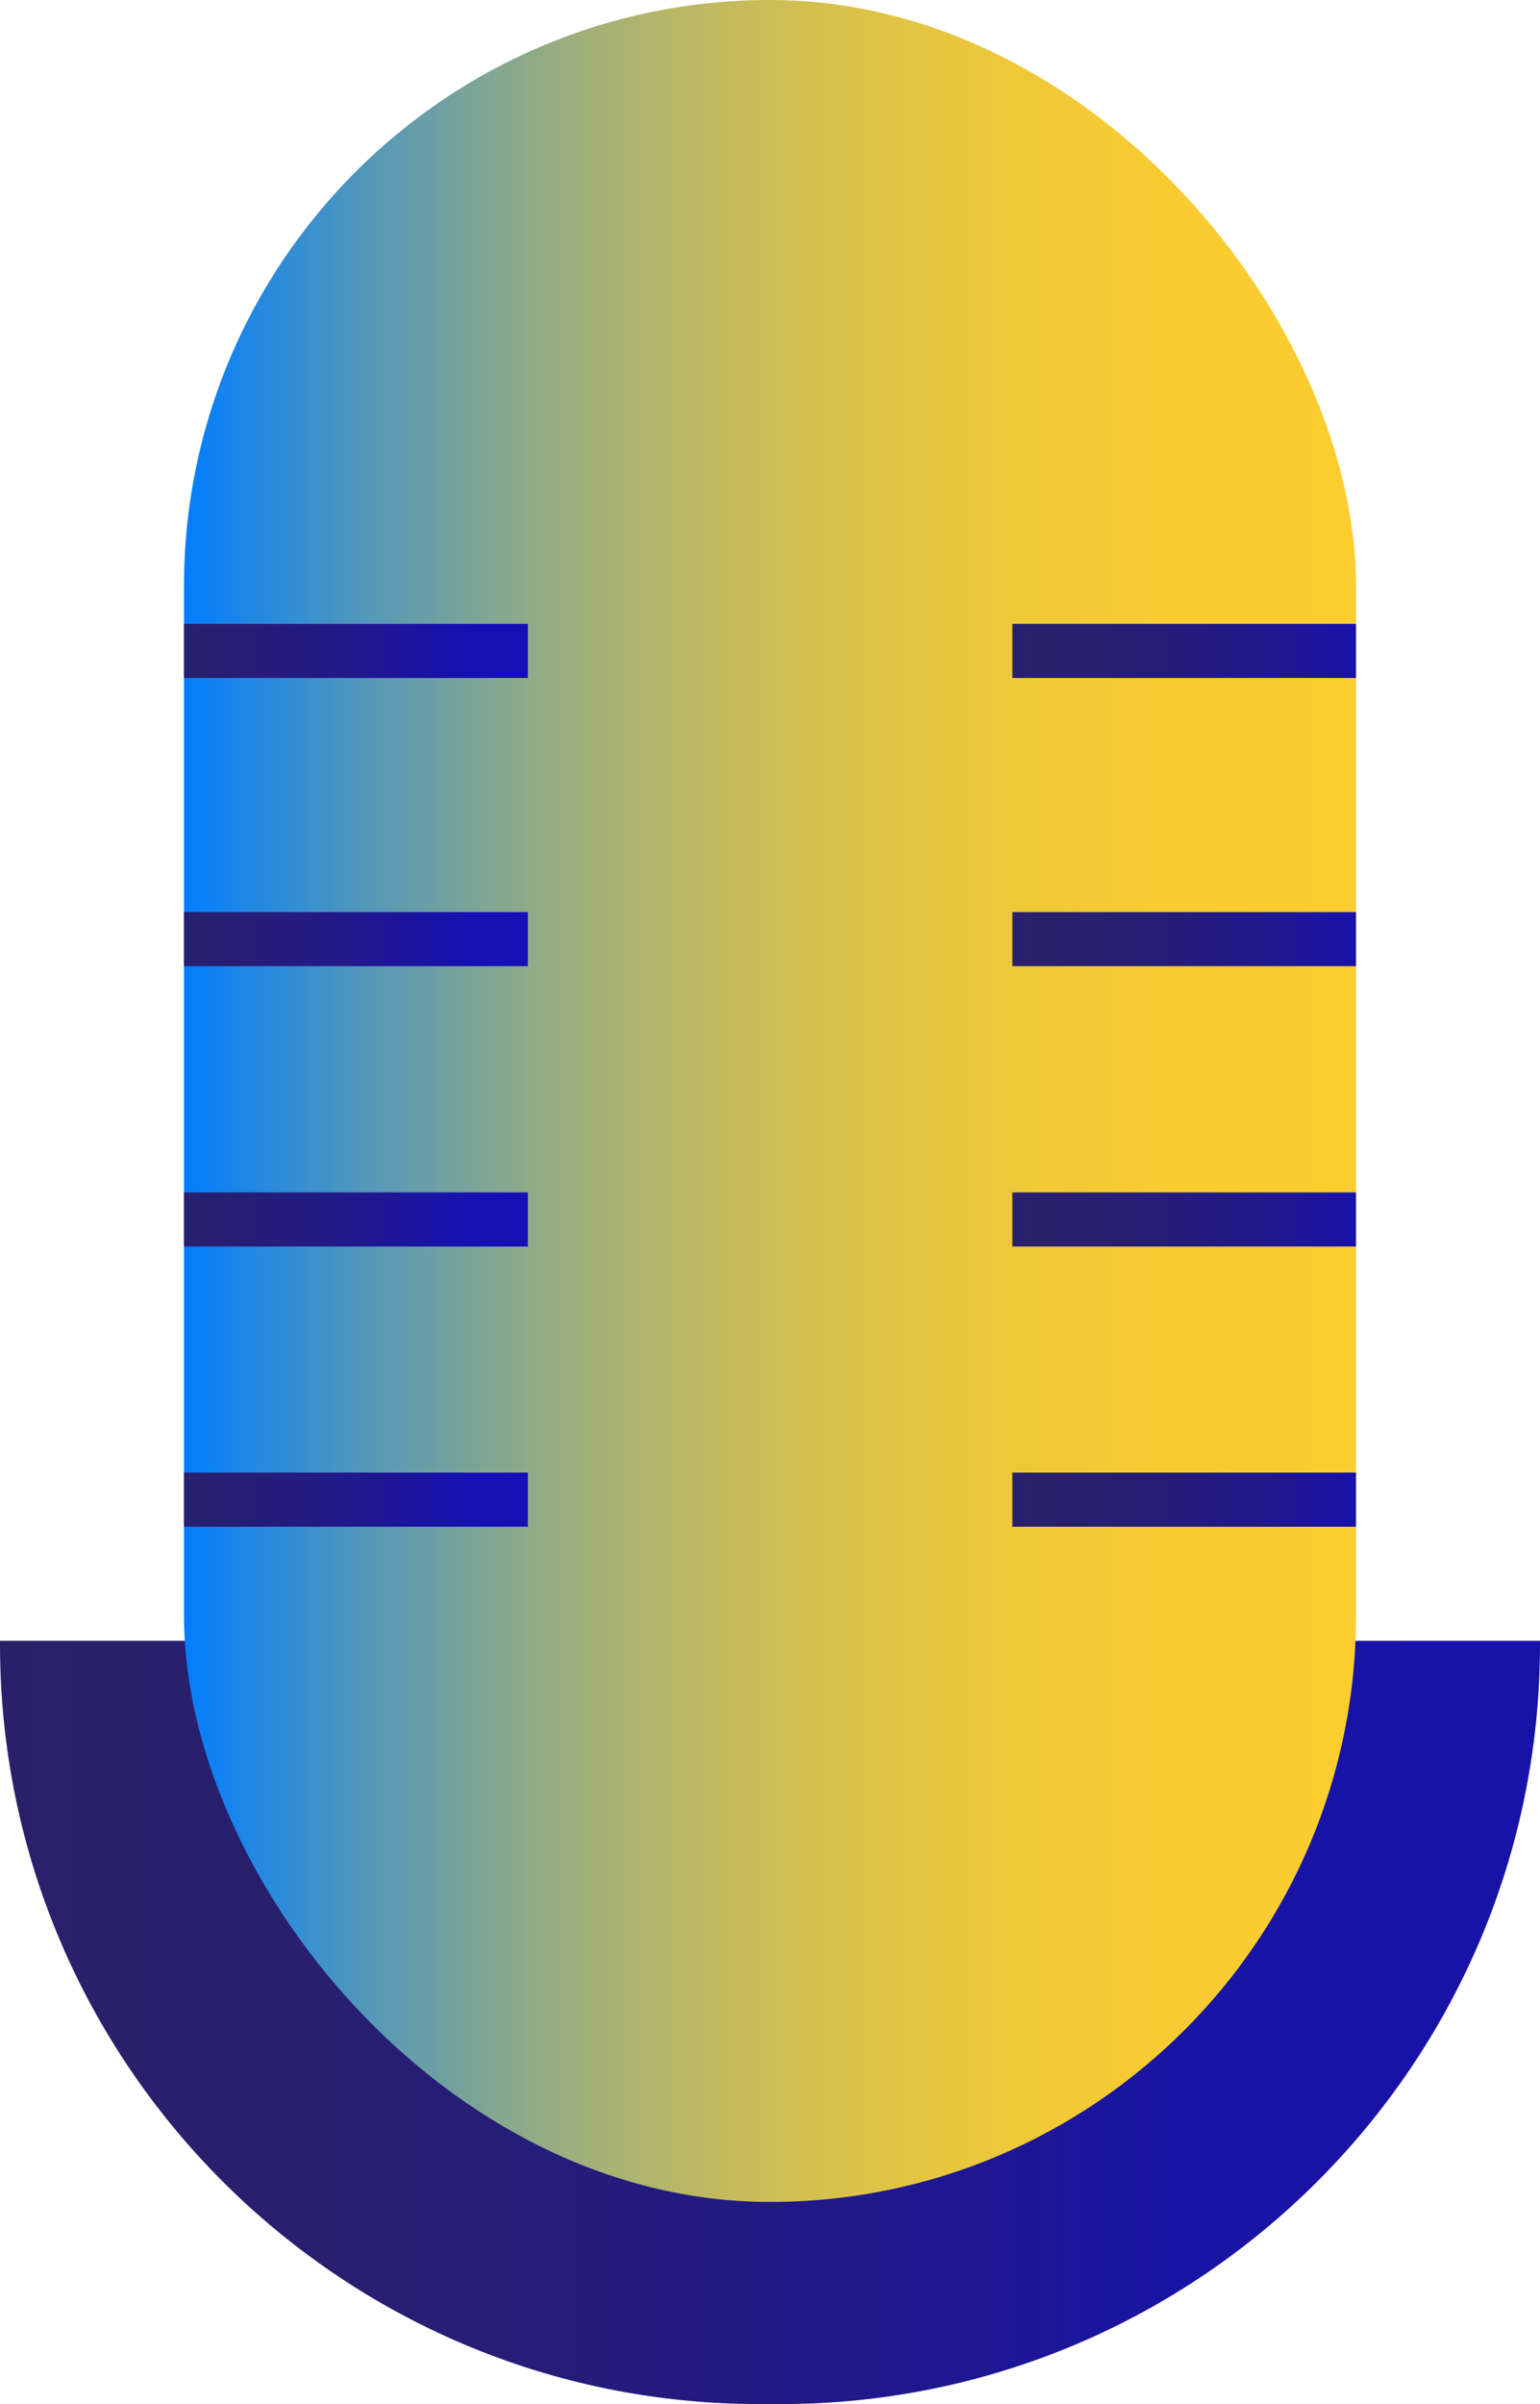
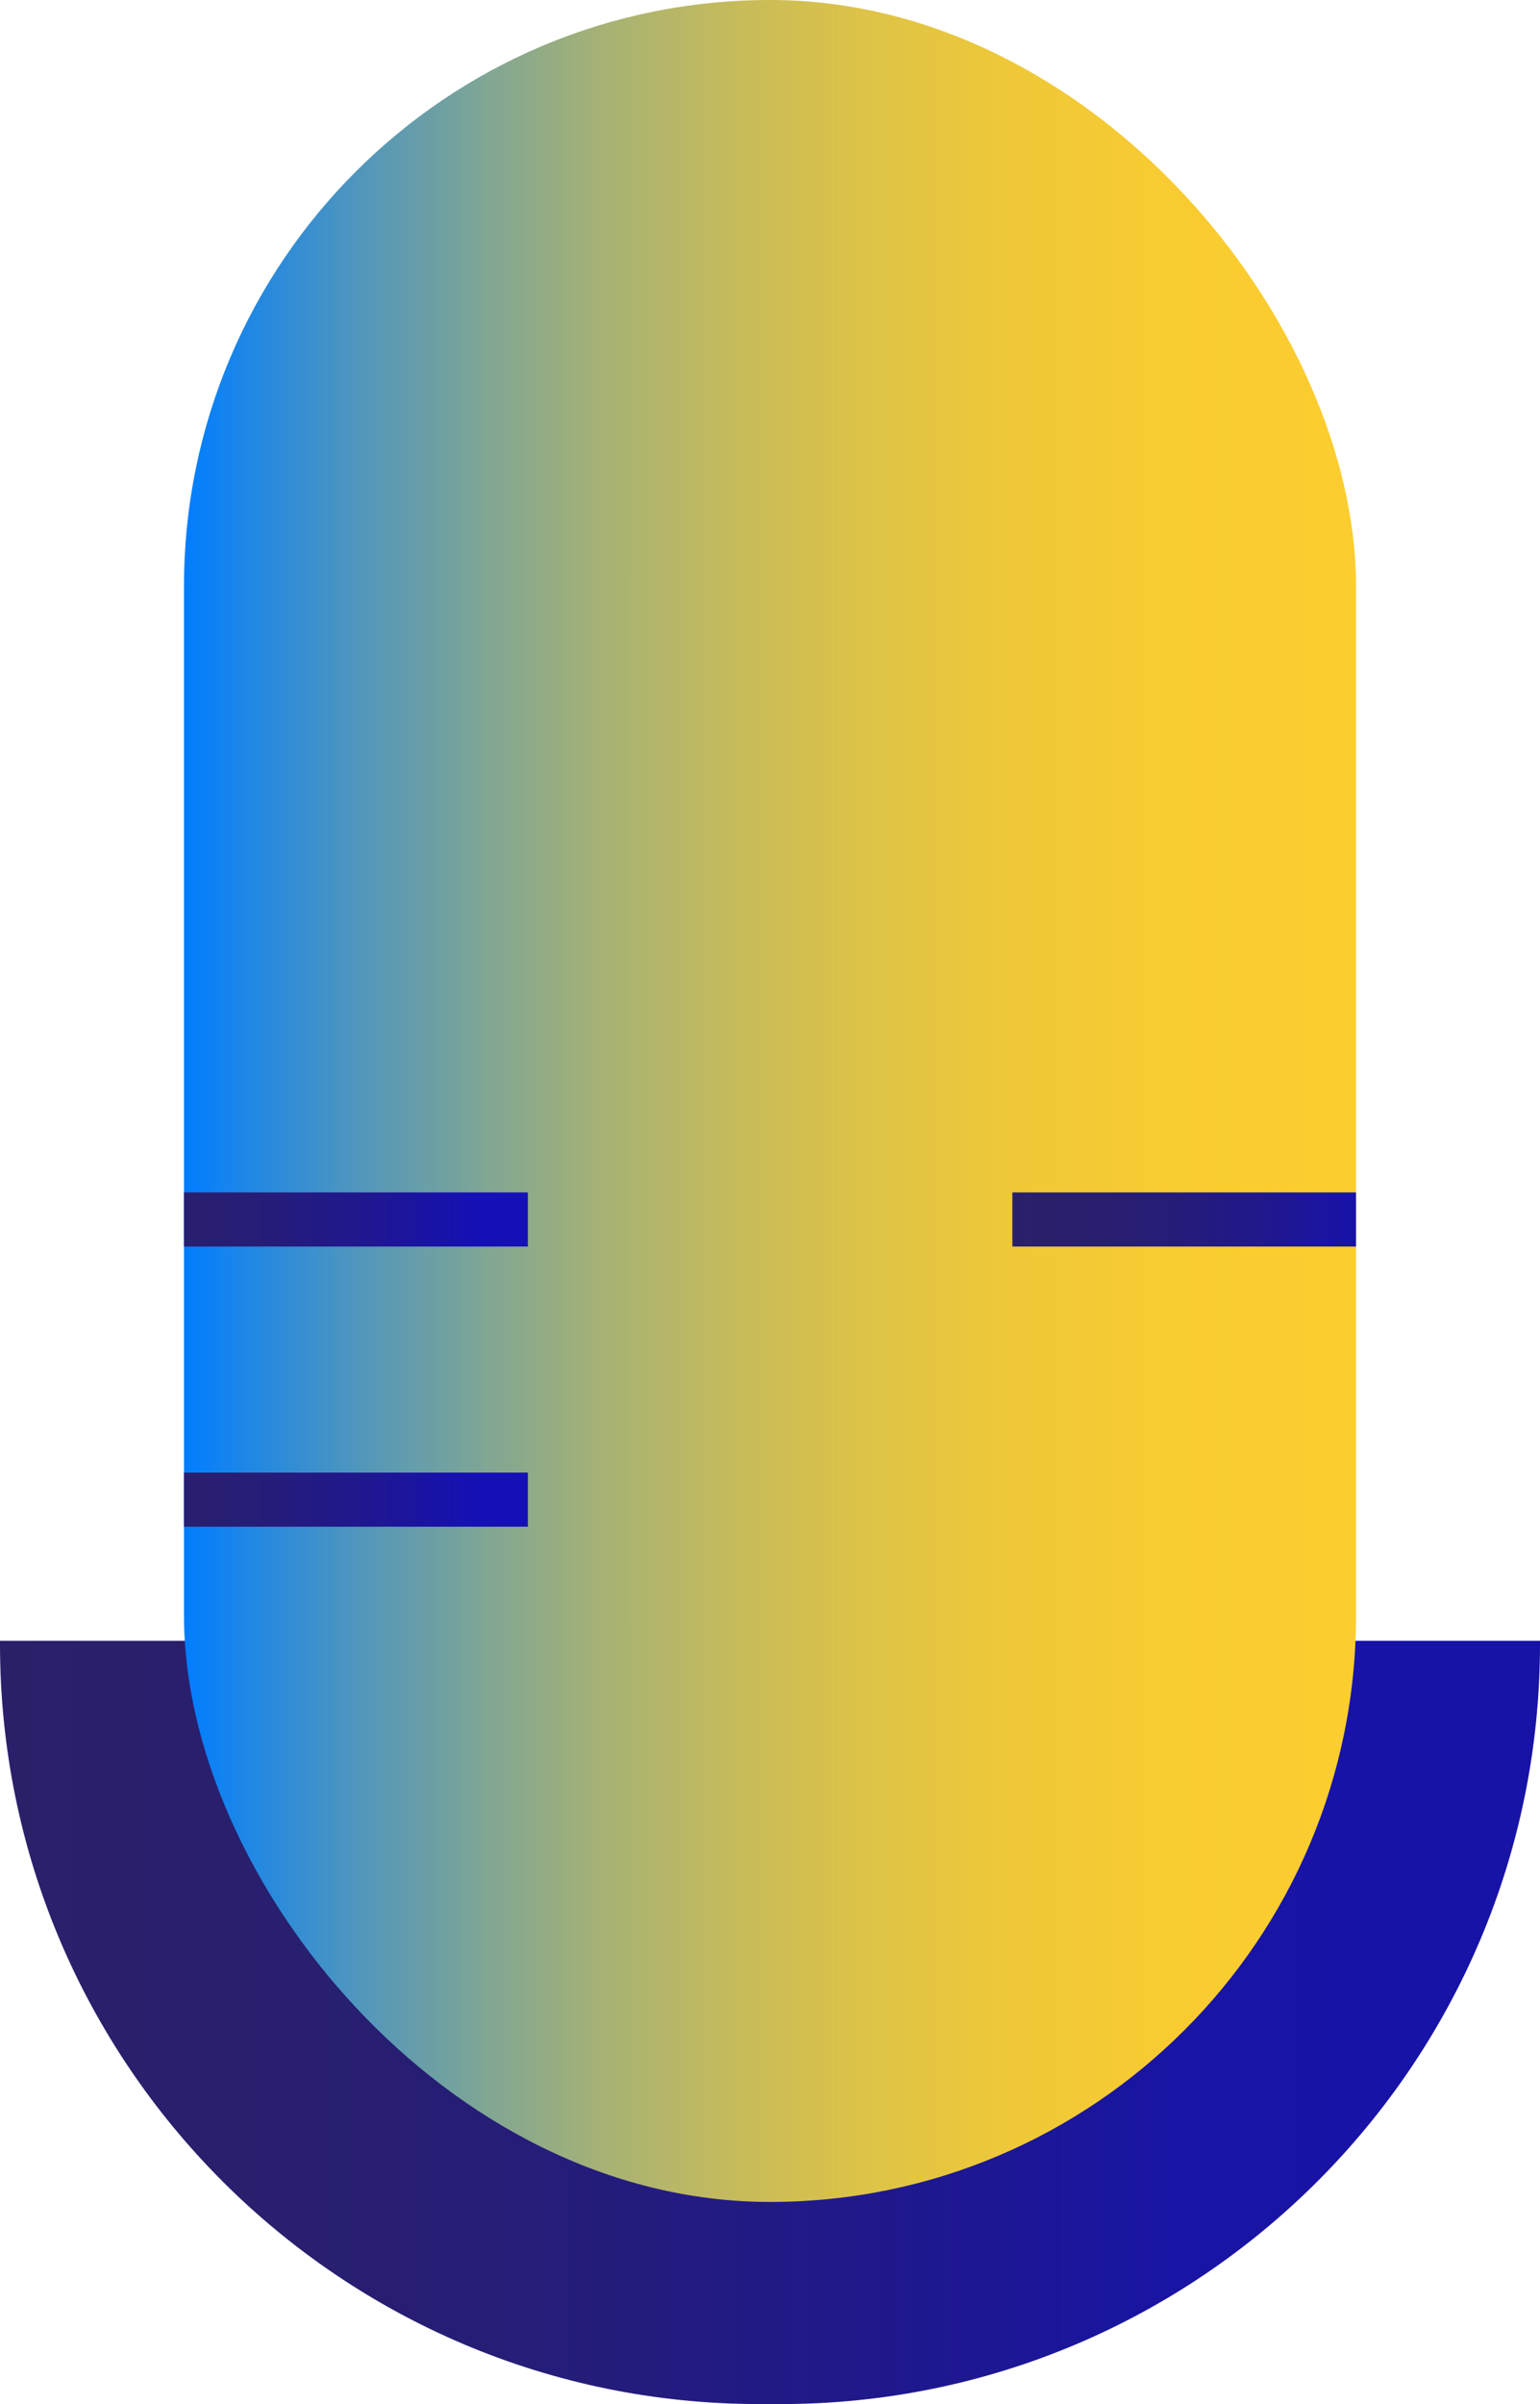
<svg xmlns="http://www.w3.org/2000/svg" xmlns:xlink="http://www.w3.org/1999/xlink" id="Layer_2" viewBox="0 0 78.6 122.62">
  <defs>
    <style>.cls-1{fill:url(#linear-gradient);}.cls-1,.cls-2,.cls-3{stroke-width:0px;}.cls-4{stroke:url(#linear-gradient-6);}.cls-4,.cls-2,.cls-5,.cls-6,.cls-7,.cls-8,.cls-9,.cls-10,.cls-11{fill:none;}.cls-4,.cls-5,.cls-6,.cls-7,.cls-8,.cls-9,.cls-10,.cls-11{stroke-linejoin:round;stroke-width:2.76px;}.cls-3{fill:url(#linear-gradient-2);}.cls-5{stroke:url(#linear-gradient-10);}.cls-12{clip-path:url(#clippath);}.cls-6{stroke:url(#linear-gradient-8);}.cls-7{stroke:url(#linear-gradient-4);}.cls-8{stroke:url(#linear-gradient-9);}.cls-9{stroke:url(#linear-gradient-7);}.cls-10{stroke:url(#linear-gradient-5);}.cls-11{stroke:url(#linear-gradient-3);}</style>
    <linearGradient id="linear-gradient" x1="0" y1="103.16" x2="78.6" y2="103.16" gradientUnits="userSpaceOnUse">
      <stop offset="0" stop-color="#2a206a" />
      <stop offset=".19" stop-color="#281f6e" />
      <stop offset=".41" stop-color="#241c7c" />
      <stop offset=".64" stop-color="#1d1793" />
      <stop offset=".76" stop-color="#1914a3" />
      <stop offset=".93" stop-color="#1813a7" />
    </linearGradient>
    <linearGradient id="linear-gradient-2" x1="9.39" y1="56.16" x2="69.21" y2="56.16" gradientUnits="userSpaceOnUse">
      <stop offset="0" stop-color="#007dff" />
      <stop offset=".06" stop-color="#2288e2" />
      <stop offset=".16" stop-color="#5598b8" />
      <stop offset=".26" stop-color="#81a693" />
      <stop offset=".36" stop-color="#a7b274" />
      <stop offset=".47" stop-color="#c6bb5b" />
      <stop offset=".58" stop-color="#ddc347" />
      <stop offset=".7" stop-color="#eec839" />
      <stop offset=".84" stop-color="#f8cb31" />
      <stop offset="1" stop-color="#fccd2f" />
    </linearGradient>
    <clipPath id="clippath">
      <rect class="cls-2" x="9.39" y="0" width="59.82" height="112.31" rx="29.91" ry="29.91" />
    </clipPath>
    <linearGradient id="linear-gradient-3" x1="5.3" y1="33.2" x2="26.94" y2="33.2" gradientUnits="userSpaceOnUse">
      <stop offset="0" stop-color="#2a206a" />
      <stop offset=".2" stop-color="#281f6e" />
      <stop offset=".4" stop-color="#251c7a" />
      <stop offset=".62" stop-color="#1f178f" />
      <stop offset=".83" stop-color="#1711ad" />
      <stop offset=".88" stop-color="#1510b5" />
    </linearGradient>
    <linearGradient id="linear-gradient-4" y1="47.9" y2="47.9" xlink:href="#linear-gradient-3" />
    <linearGradient id="linear-gradient-5" y1="62.2" y2="62.2" xlink:href="#linear-gradient-3" />
    <linearGradient id="linear-gradient-6" y1="76.49" y2="76.49" xlink:href="#linear-gradient-3" />
    <linearGradient id="linear-gradient-7" x1="51.67" x2="73.31" xlink:href="#linear-gradient-3" />
    <linearGradient id="linear-gradient-8" x1="51.67" y1="47.9" x2="73.31" y2="47.9" xlink:href="#linear-gradient-3" />
    <linearGradient id="linear-gradient-9" x1="51.67" y1="62.2" x2="73.31" y2="62.2" xlink:href="#linear-gradient-3" />
    <linearGradient id="linear-gradient-10" x1="51.67" y1="76.49" x2="73.31" y2="76.49" xlink:href="#linear-gradient-3" />
  </defs>
  <g id="Background">
-     <path class="cls-1" d="m0,83.69h78.6v.17c0,21.39-17.37,38.76-38.76,38.76h-1.08C17.37,122.62,0,105.25,0,83.86v-.17H0Z" />
+     <path class="cls-1" d="m0,83.69h78.6v.17c0,21.39-17.37,38.76-38.76,38.76h-1.08C17.37,122.62,0,105.25,0,83.86v-.17Z" />
    <rect class="cls-3" x="9.39" y="0" width="59.82" height="112.31" rx="29.91" ry="29.91" />
    <g class="cls-12">
-       <line class="cls-11" x1="26.94" y1="33.2" x2="5.3" y2="33.2" />
-       <line class="cls-7" x1="26.94" y1="47.9" x2="5.3" y2="47.9" />
      <line class="cls-10" x1="26.94" y1="62.2" x2="5.3" y2="62.2" />
      <line class="cls-4" x1="26.94" y1="76.49" x2="5.3" y2="76.49" />
-       <line class="cls-9" x1="73.31" y1="33.2" x2="51.67" y2="33.2" />
-       <line class="cls-6" x1="73.31" y1="47.9" x2="51.67" y2="47.9" />
      <line class="cls-8" x1="73.31" y1="62.2" x2="51.67" y2="62.2" />
-       <line class="cls-5" x1="73.31" y1="76.49" x2="51.67" y2="76.49" />
    </g>
  </g>
</svg>